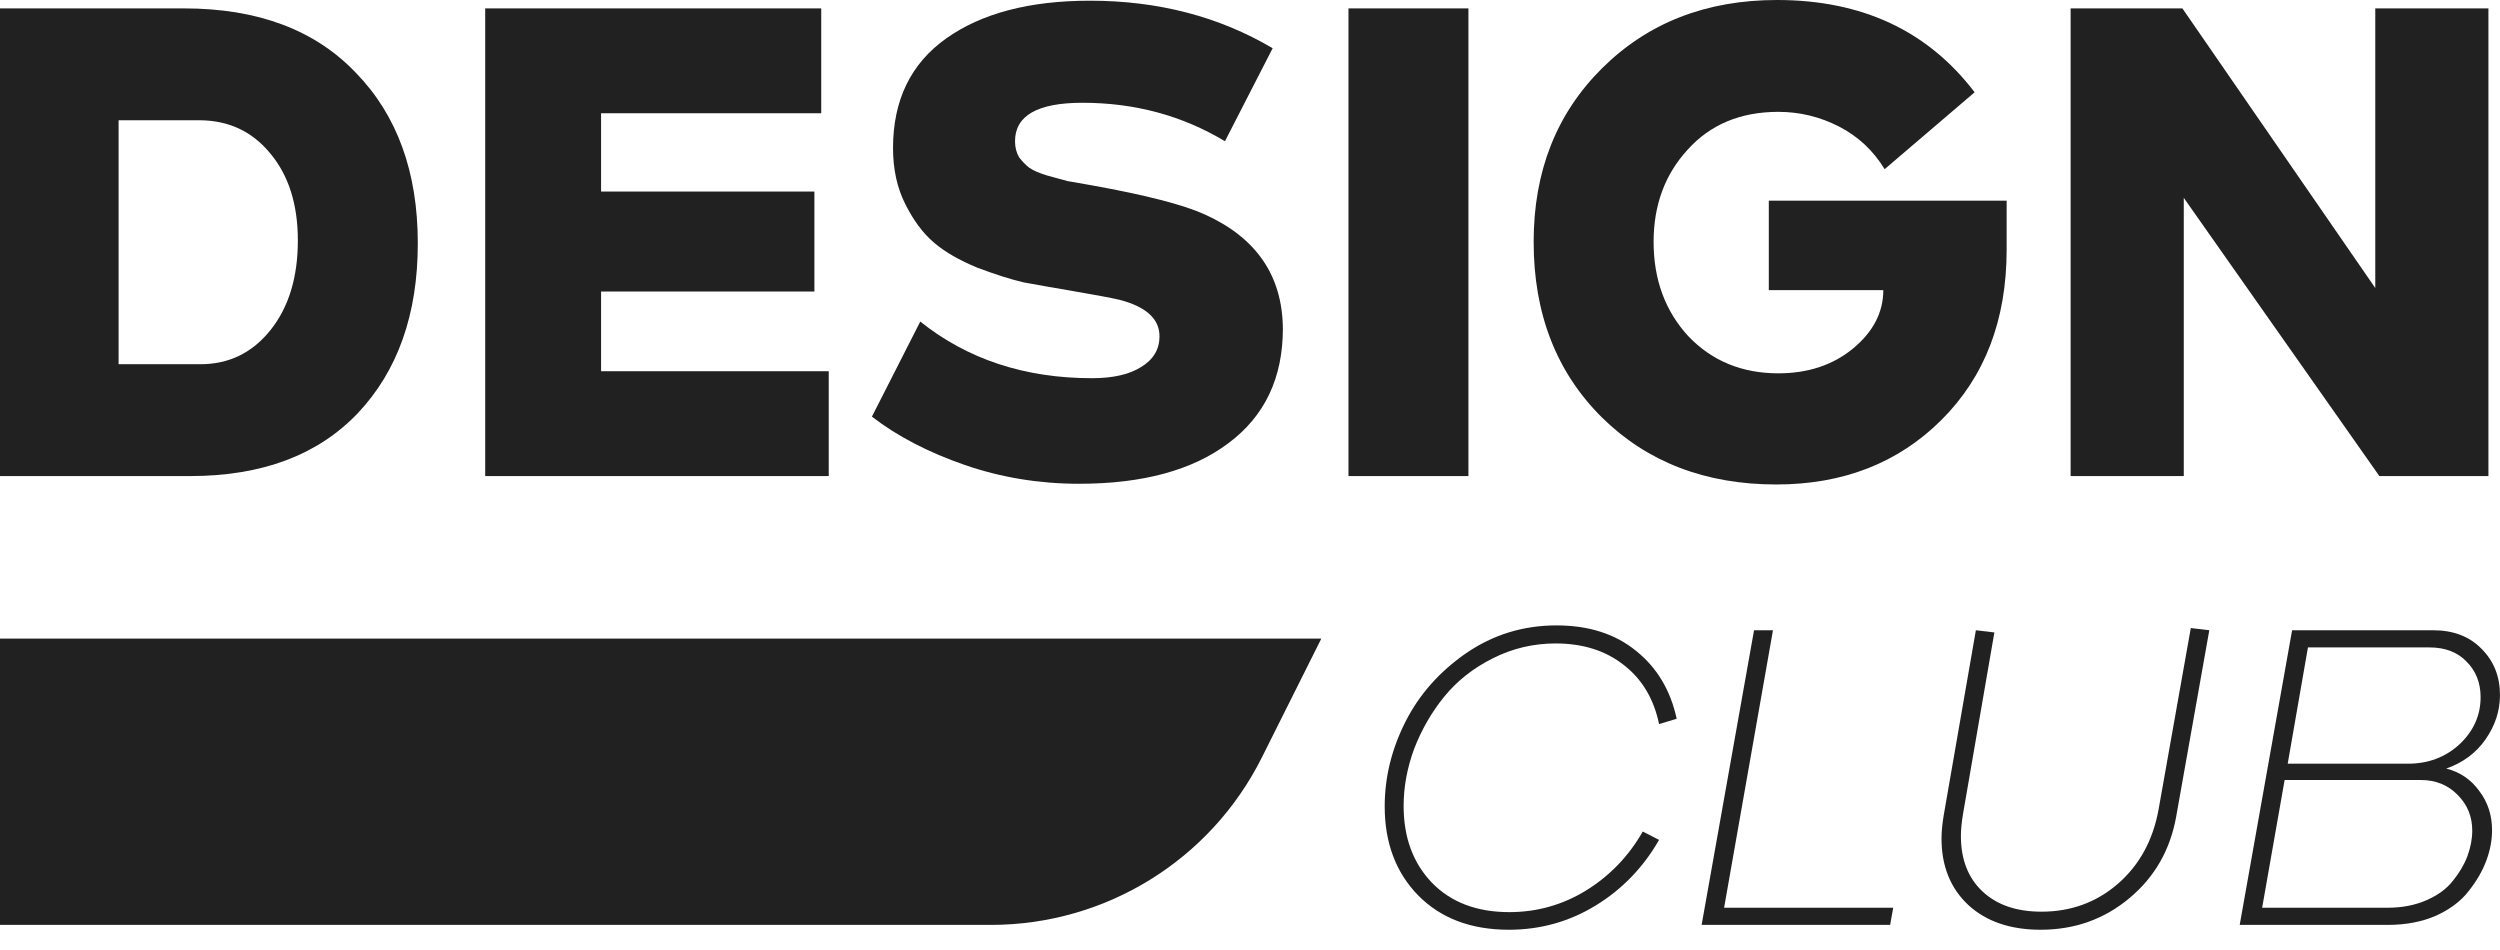
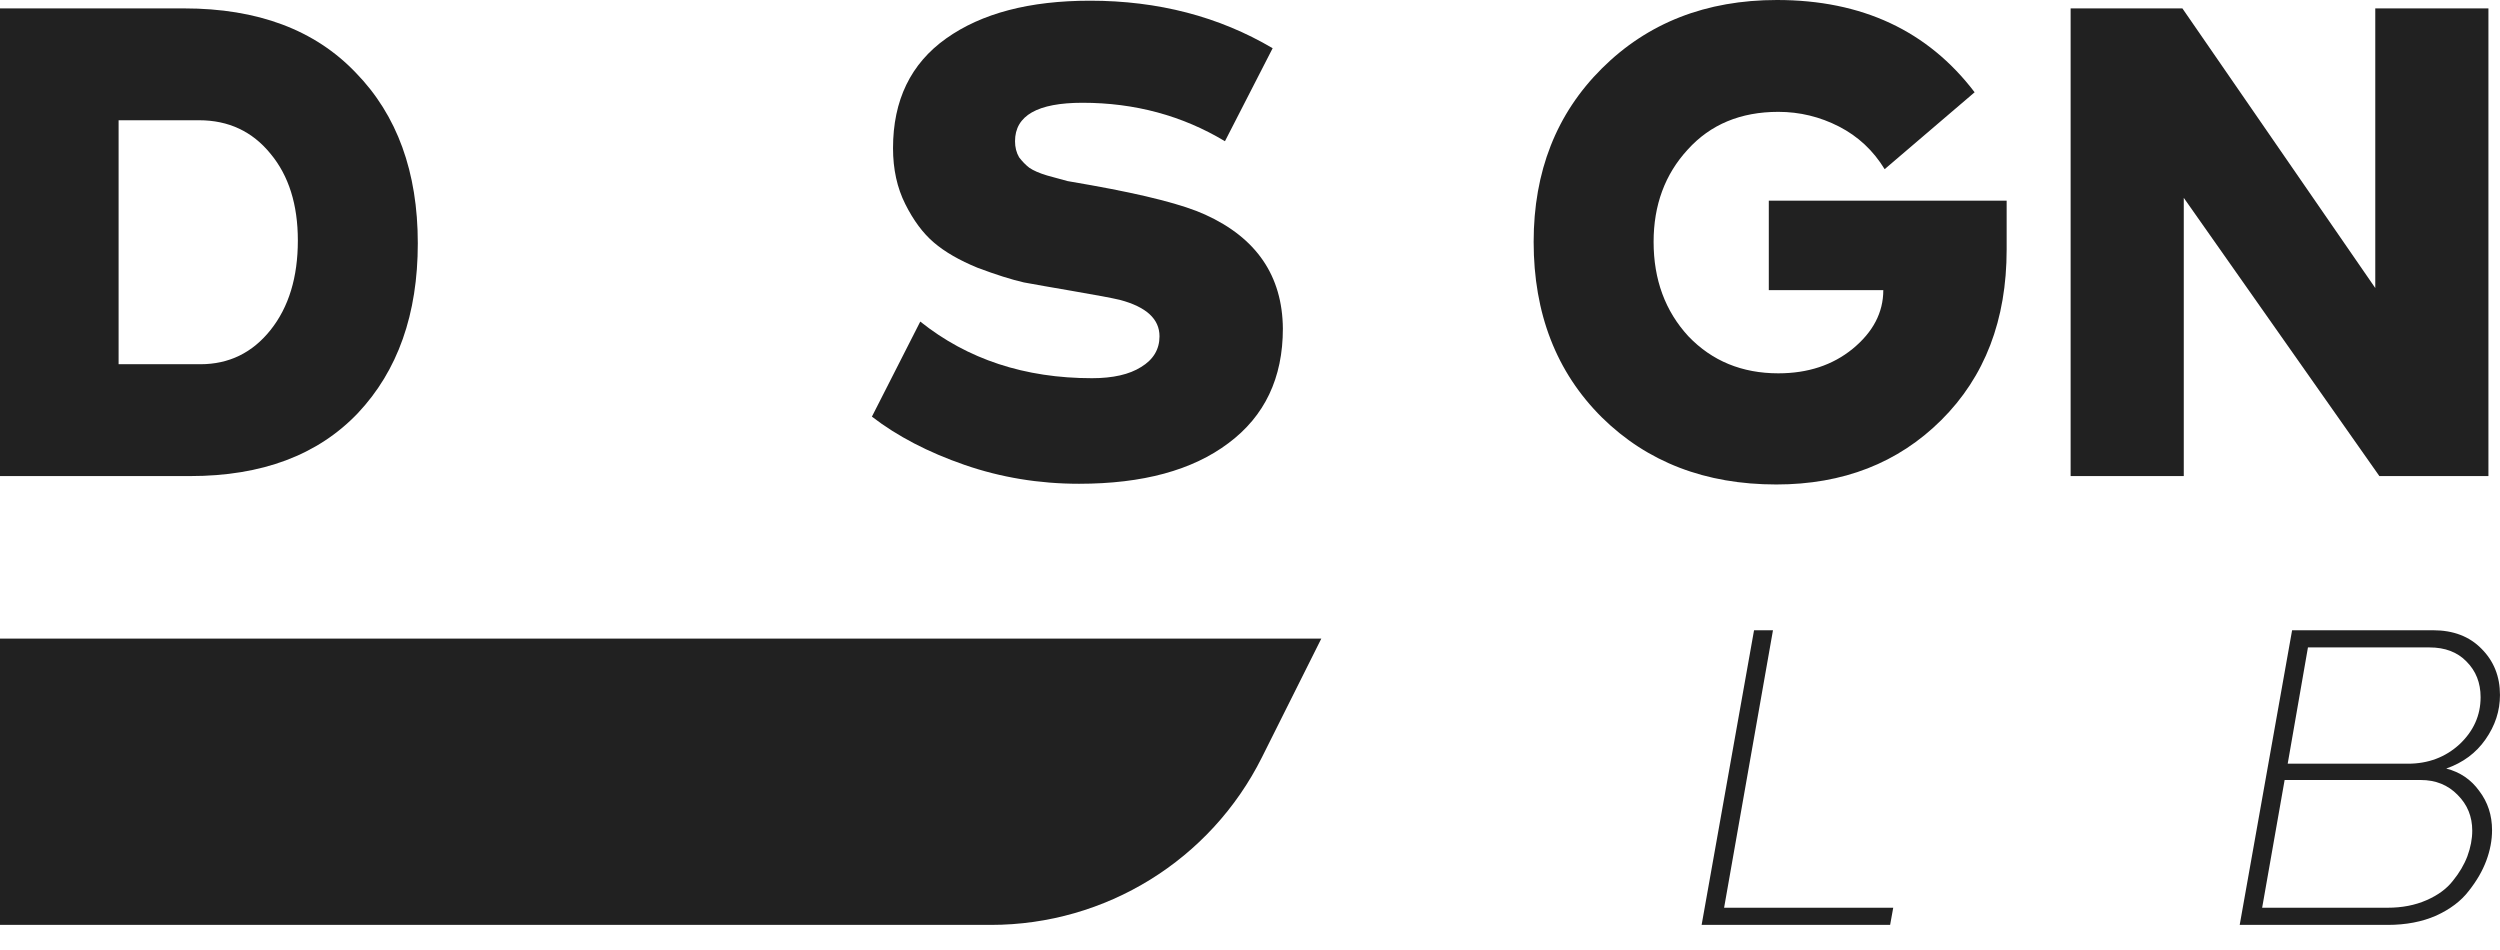
<svg xmlns="http://www.w3.org/2000/svg" width="100" height="38" viewBox="0 0 100 38" fill="none">
  <path d="M7.606 19.043H0V0.336H7.361C10.305 0.336 12.595 1.193 14.231 2.908C15.885 4.605 16.712 6.879 16.712 9.731C16.712 12.565 15.912 14.83 14.313 16.527C12.713 18.204 10.478 19.043 7.606 19.043ZM4.744 4.81V14.569H8.015C9.16 14.569 10.096 14.112 10.823 13.199C11.55 12.285 11.914 11.092 11.914 9.62C11.914 8.184 11.55 7.028 10.823 6.152C10.096 5.257 9.142 4.81 7.961 4.81H4.744Z" fill="#212121" />
-   <path d="M24.043 11.661V14.849H33.149V19.043H19.408V0.336H32.849V4.53H24.043V7.662H32.576V11.661H24.043Z" fill="#212121" />
  <path d="M43.163 19.351C41.564 19.351 40.037 19.099 38.583 18.596C37.129 18.093 35.894 17.449 34.876 16.666L36.811 12.863C38.702 14.373 40.992 15.128 43.681 15.128C44.517 15.128 45.172 14.979 45.644 14.681C46.135 14.383 46.38 13.973 46.38 13.451C46.38 12.761 45.853 12.276 44.799 11.996C44.49 11.922 43.845 11.801 42.864 11.633C42.1 11.502 41.464 11.391 40.955 11.297C40.465 11.185 39.846 10.99 39.101 10.71C38.374 10.412 37.793 10.076 37.357 9.703C36.92 9.331 36.539 8.818 36.212 8.165C35.884 7.513 35.721 6.767 35.721 5.928C35.721 4.008 36.43 2.545 37.847 1.538C39.265 0.531 41.182 0.028 43.6 0.028C46.326 0.028 48.761 0.662 50.906 1.929L48.998 5.649C47.289 4.623 45.39 4.111 43.3 4.111C41.501 4.111 40.601 4.623 40.601 5.649C40.601 5.891 40.655 6.105 40.764 6.292C40.892 6.46 41.028 6.599 41.173 6.711C41.337 6.823 41.573 6.926 41.882 7.019C42.209 7.112 42.482 7.187 42.7 7.243C42.918 7.28 43.236 7.336 43.654 7.41C45.835 7.802 47.353 8.193 48.207 8.585C50.261 9.517 51.297 11.036 51.315 13.143C51.315 15.119 50.588 16.648 49.134 17.729C47.698 18.81 45.708 19.351 43.163 19.351Z" fill="#212121" />
-   <path d="M53.939 19.043V0.336H58.737V19.043H53.939Z" fill="#212121" />
  <path d="M78.985 3.691L75.386 6.767C74.932 6.022 74.323 5.453 73.56 5.061C72.796 4.67 71.988 4.474 71.133 4.474C69.625 4.474 68.416 4.978 67.508 5.984C66.599 6.972 66.144 8.203 66.144 9.675C66.144 11.185 66.608 12.444 67.535 13.451C68.48 14.439 69.68 14.933 71.133 14.933C72.315 14.933 73.305 14.606 74.105 13.954C74.923 13.283 75.332 12.5 75.332 11.605H70.752V8.026H80.266V9.983C80.266 12.798 79.394 15.072 77.649 16.806C75.923 18.521 73.723 19.379 71.052 19.379C68.216 19.379 65.89 18.484 64.073 16.694C62.255 14.886 61.346 12.546 61.346 9.675C61.346 6.86 62.255 4.549 64.073 2.74C65.908 0.913 68.244 0 71.079 0C74.478 0 77.113 1.23 78.985 3.691Z" fill="#212121" />
  <path d="M95.011 11.521V0.336H99.537V19.043H95.175L87.351 7.914V19.043H82.825V0.336H87.296L95.011 11.521Z" fill="#212121" />
-   <path d="M60.356 37.19C58.841 37.19 57.631 36.732 56.727 35.816C55.834 34.9 55.388 33.713 55.388 32.257C55.388 31.094 55.664 29.967 56.216 28.874C56.768 27.782 57.578 26.866 58.647 26.126C59.727 25.386 60.931 25.016 62.258 25.016C63.55 25.016 64.613 25.357 65.447 26.038C66.281 26.707 66.821 27.612 67.068 28.751L66.363 28.962C66.152 27.952 65.682 27.166 64.954 26.602C64.226 26.026 63.315 25.738 62.223 25.738C61.331 25.738 60.491 25.938 59.704 26.337C58.929 26.725 58.283 27.236 57.766 27.87C57.261 28.493 56.862 29.186 56.568 29.949C56.286 30.712 56.145 31.476 56.145 32.239C56.145 33.496 56.521 34.518 57.273 35.305C58.036 36.092 59.07 36.485 60.373 36.485C61.477 36.485 62.499 36.197 63.439 35.622C64.39 35.035 65.148 34.248 65.711 33.261L66.363 33.596C65.729 34.7 64.883 35.575 63.826 36.221C62.769 36.867 61.612 37.19 60.356 37.19Z" fill="#212121" />
  <path d="M75.605 36.996H68.065L70.162 25.21H70.919L68.964 36.309H75.729L75.605 36.996Z" fill="#212121" />
-   <path d="M81.625 37.19C80.415 37.19 79.452 36.861 78.735 36.203C78.019 35.534 77.661 34.647 77.661 33.543C77.661 33.273 77.69 32.962 77.749 32.609L79.035 25.21L79.775 25.298L78.524 32.539C78.465 32.891 78.436 33.191 78.436 33.437C78.436 34.377 78.724 35.117 79.299 35.657C79.875 36.197 80.662 36.467 81.66 36.467C82.834 36.467 83.85 36.097 84.708 35.358C85.577 34.606 86.123 33.608 86.346 32.363L87.632 25.122L88.372 25.21L87.051 32.645C86.816 33.983 86.193 35.076 85.183 35.921C84.173 36.767 82.987 37.19 81.625 37.19Z" fill="#212121" />
  <path d="M97.85 30.742C98.402 30.883 98.843 31.182 99.171 31.64C99.512 32.087 99.682 32.609 99.682 33.208C99.682 33.608 99.606 34.013 99.453 34.424C99.301 34.835 99.066 35.24 98.749 35.639C98.443 36.039 98.009 36.368 97.445 36.626C96.881 36.873 96.235 36.996 95.507 36.996H89.588L91.684 25.21H97.322C98.132 25.21 98.778 25.457 99.26 25.95C99.753 26.443 99.999 27.06 99.999 27.8C99.999 28.434 99.806 29.027 99.418 29.579C99.042 30.119 98.52 30.507 97.85 30.742ZM97.181 25.897H92.318L91.508 30.548H96.317C97.128 30.548 97.815 30.29 98.379 29.773C98.942 29.244 99.224 28.616 99.224 27.888C99.224 27.312 99.036 26.837 98.66 26.461C98.296 26.085 97.803 25.897 97.181 25.897ZM90.486 36.309H95.507C96.083 36.309 96.599 36.209 97.057 36.009C97.515 35.81 97.868 35.551 98.114 35.234C98.373 34.917 98.567 34.588 98.696 34.248C98.825 33.895 98.89 33.555 98.89 33.226C98.89 32.662 98.696 32.186 98.308 31.799C97.921 31.399 97.427 31.2 96.828 31.2H91.385L90.486 36.309Z" fill="#212121" />
  <path d="M0 25.545H52.852L50.474 30.299C48.422 34.403 44.227 36.996 39.639 36.996H0V25.545Z" fill="#212121" />
</svg>